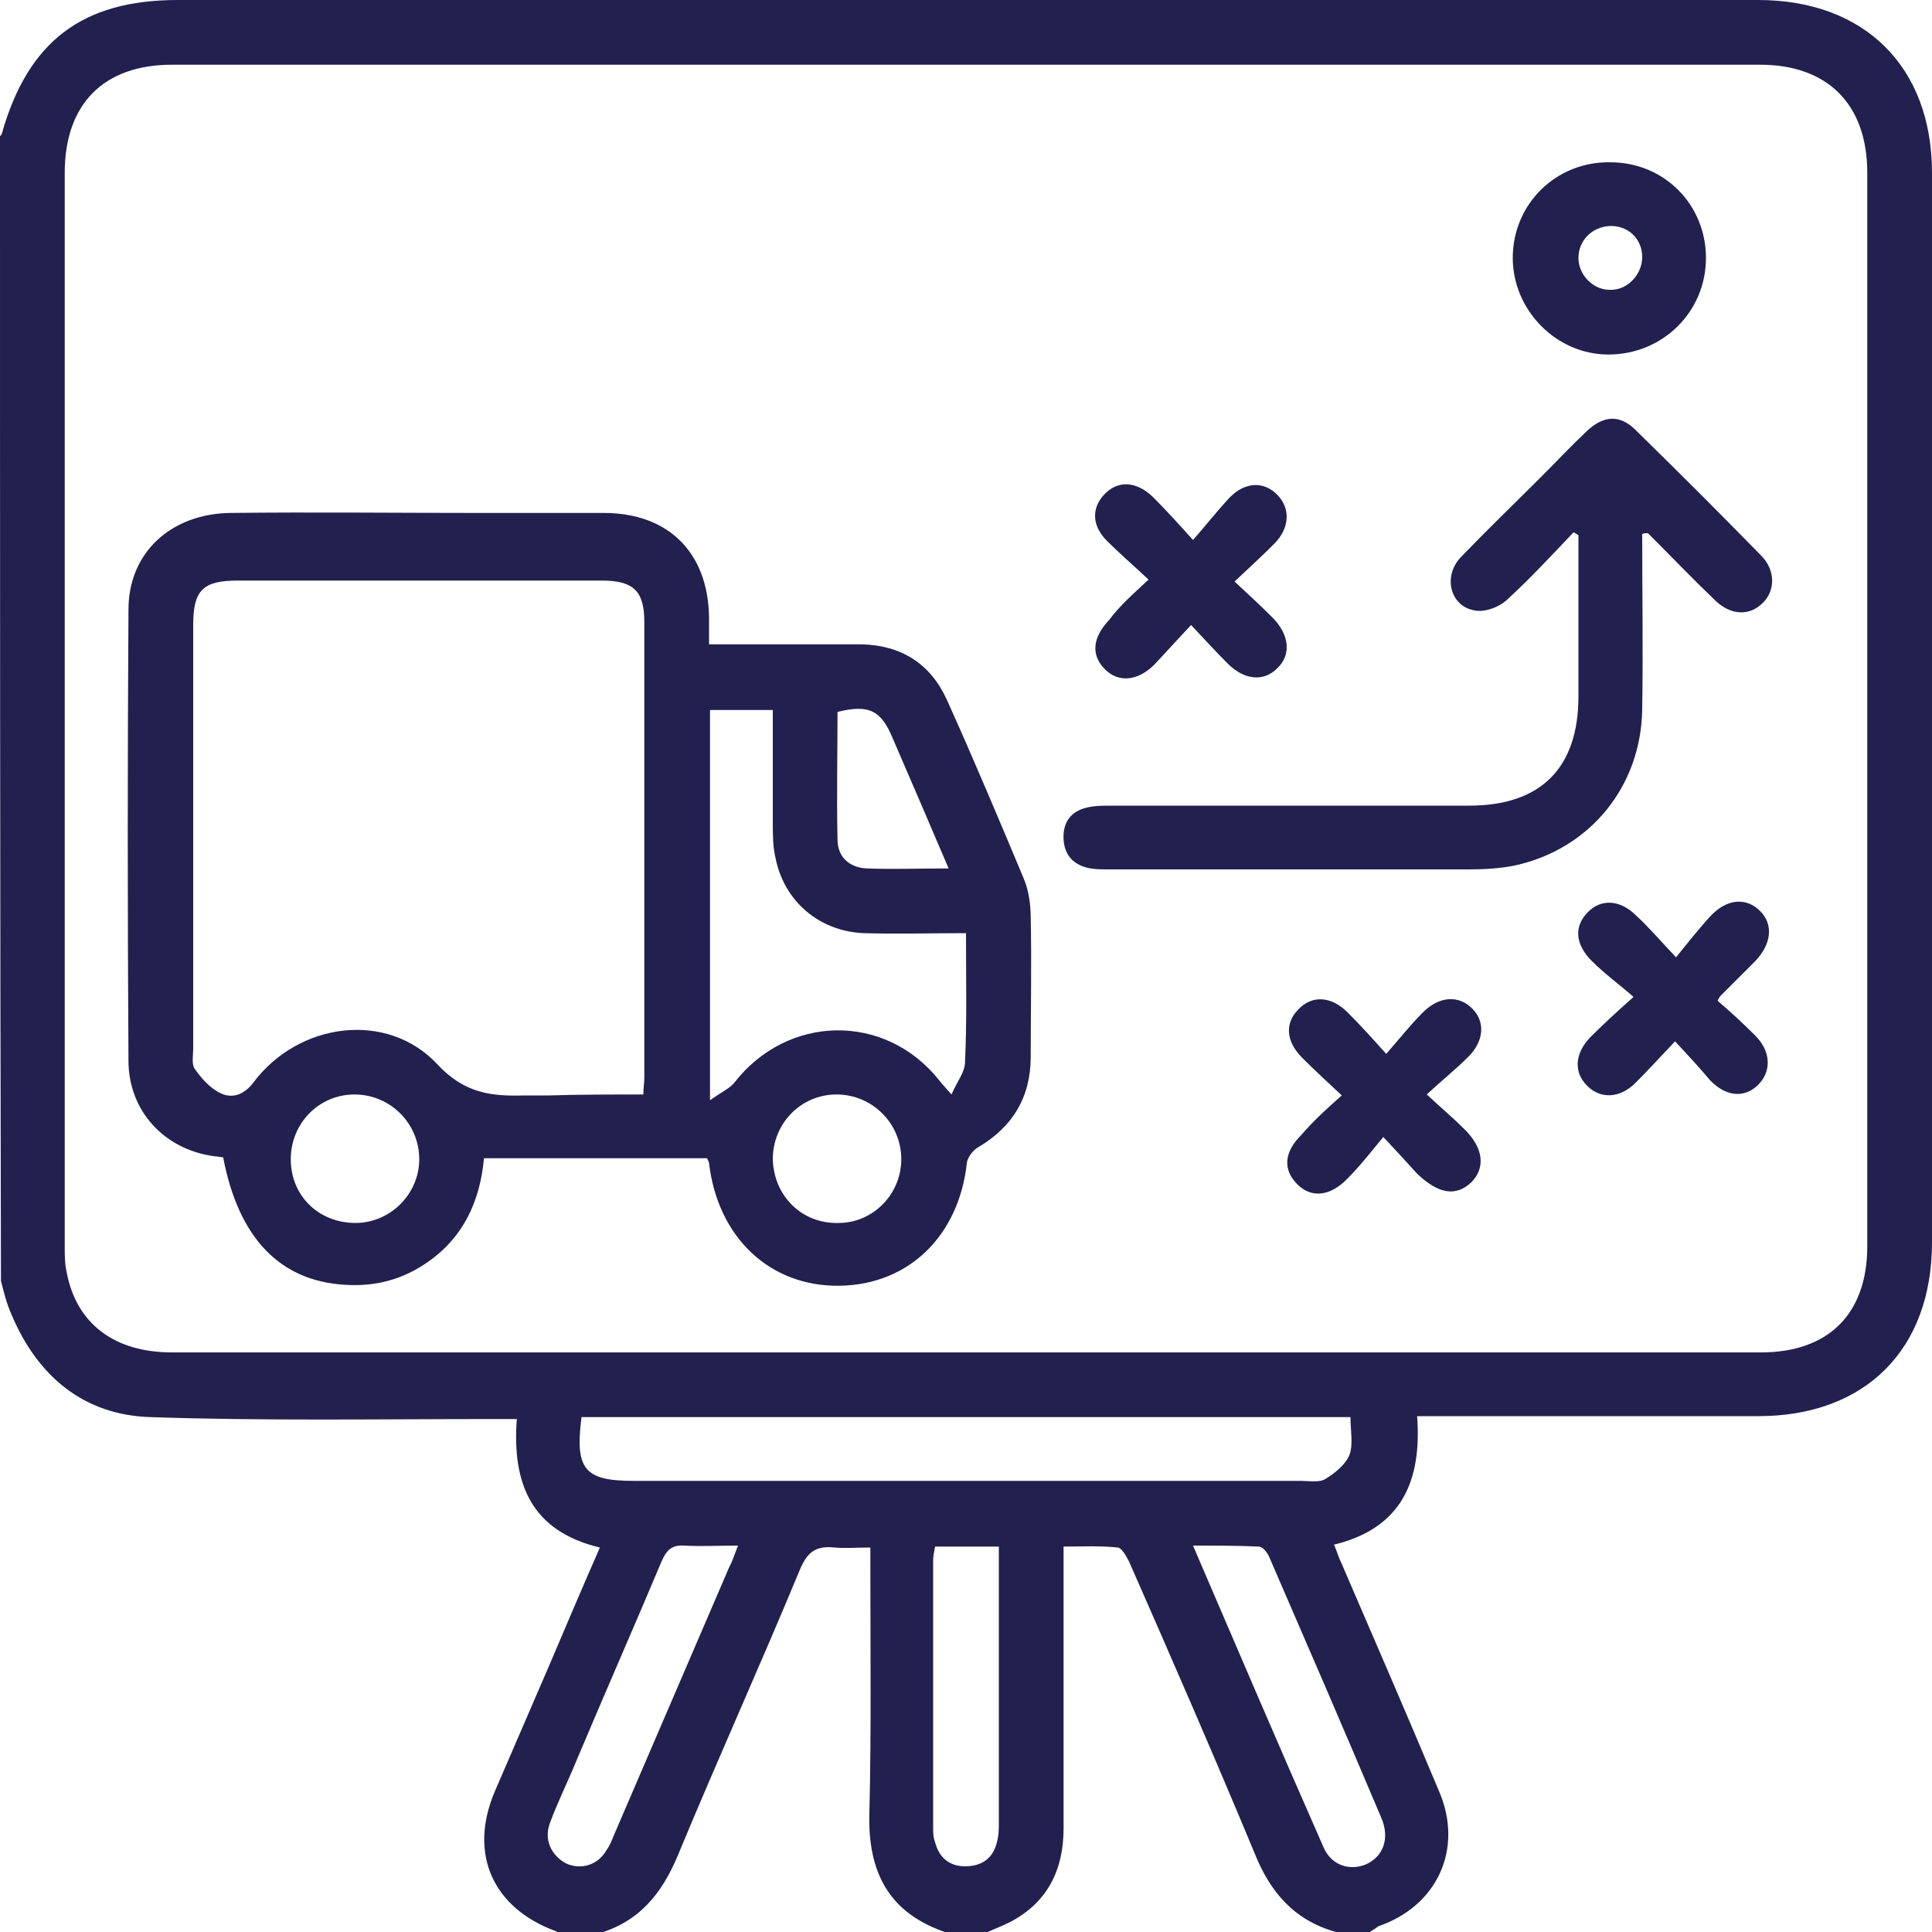
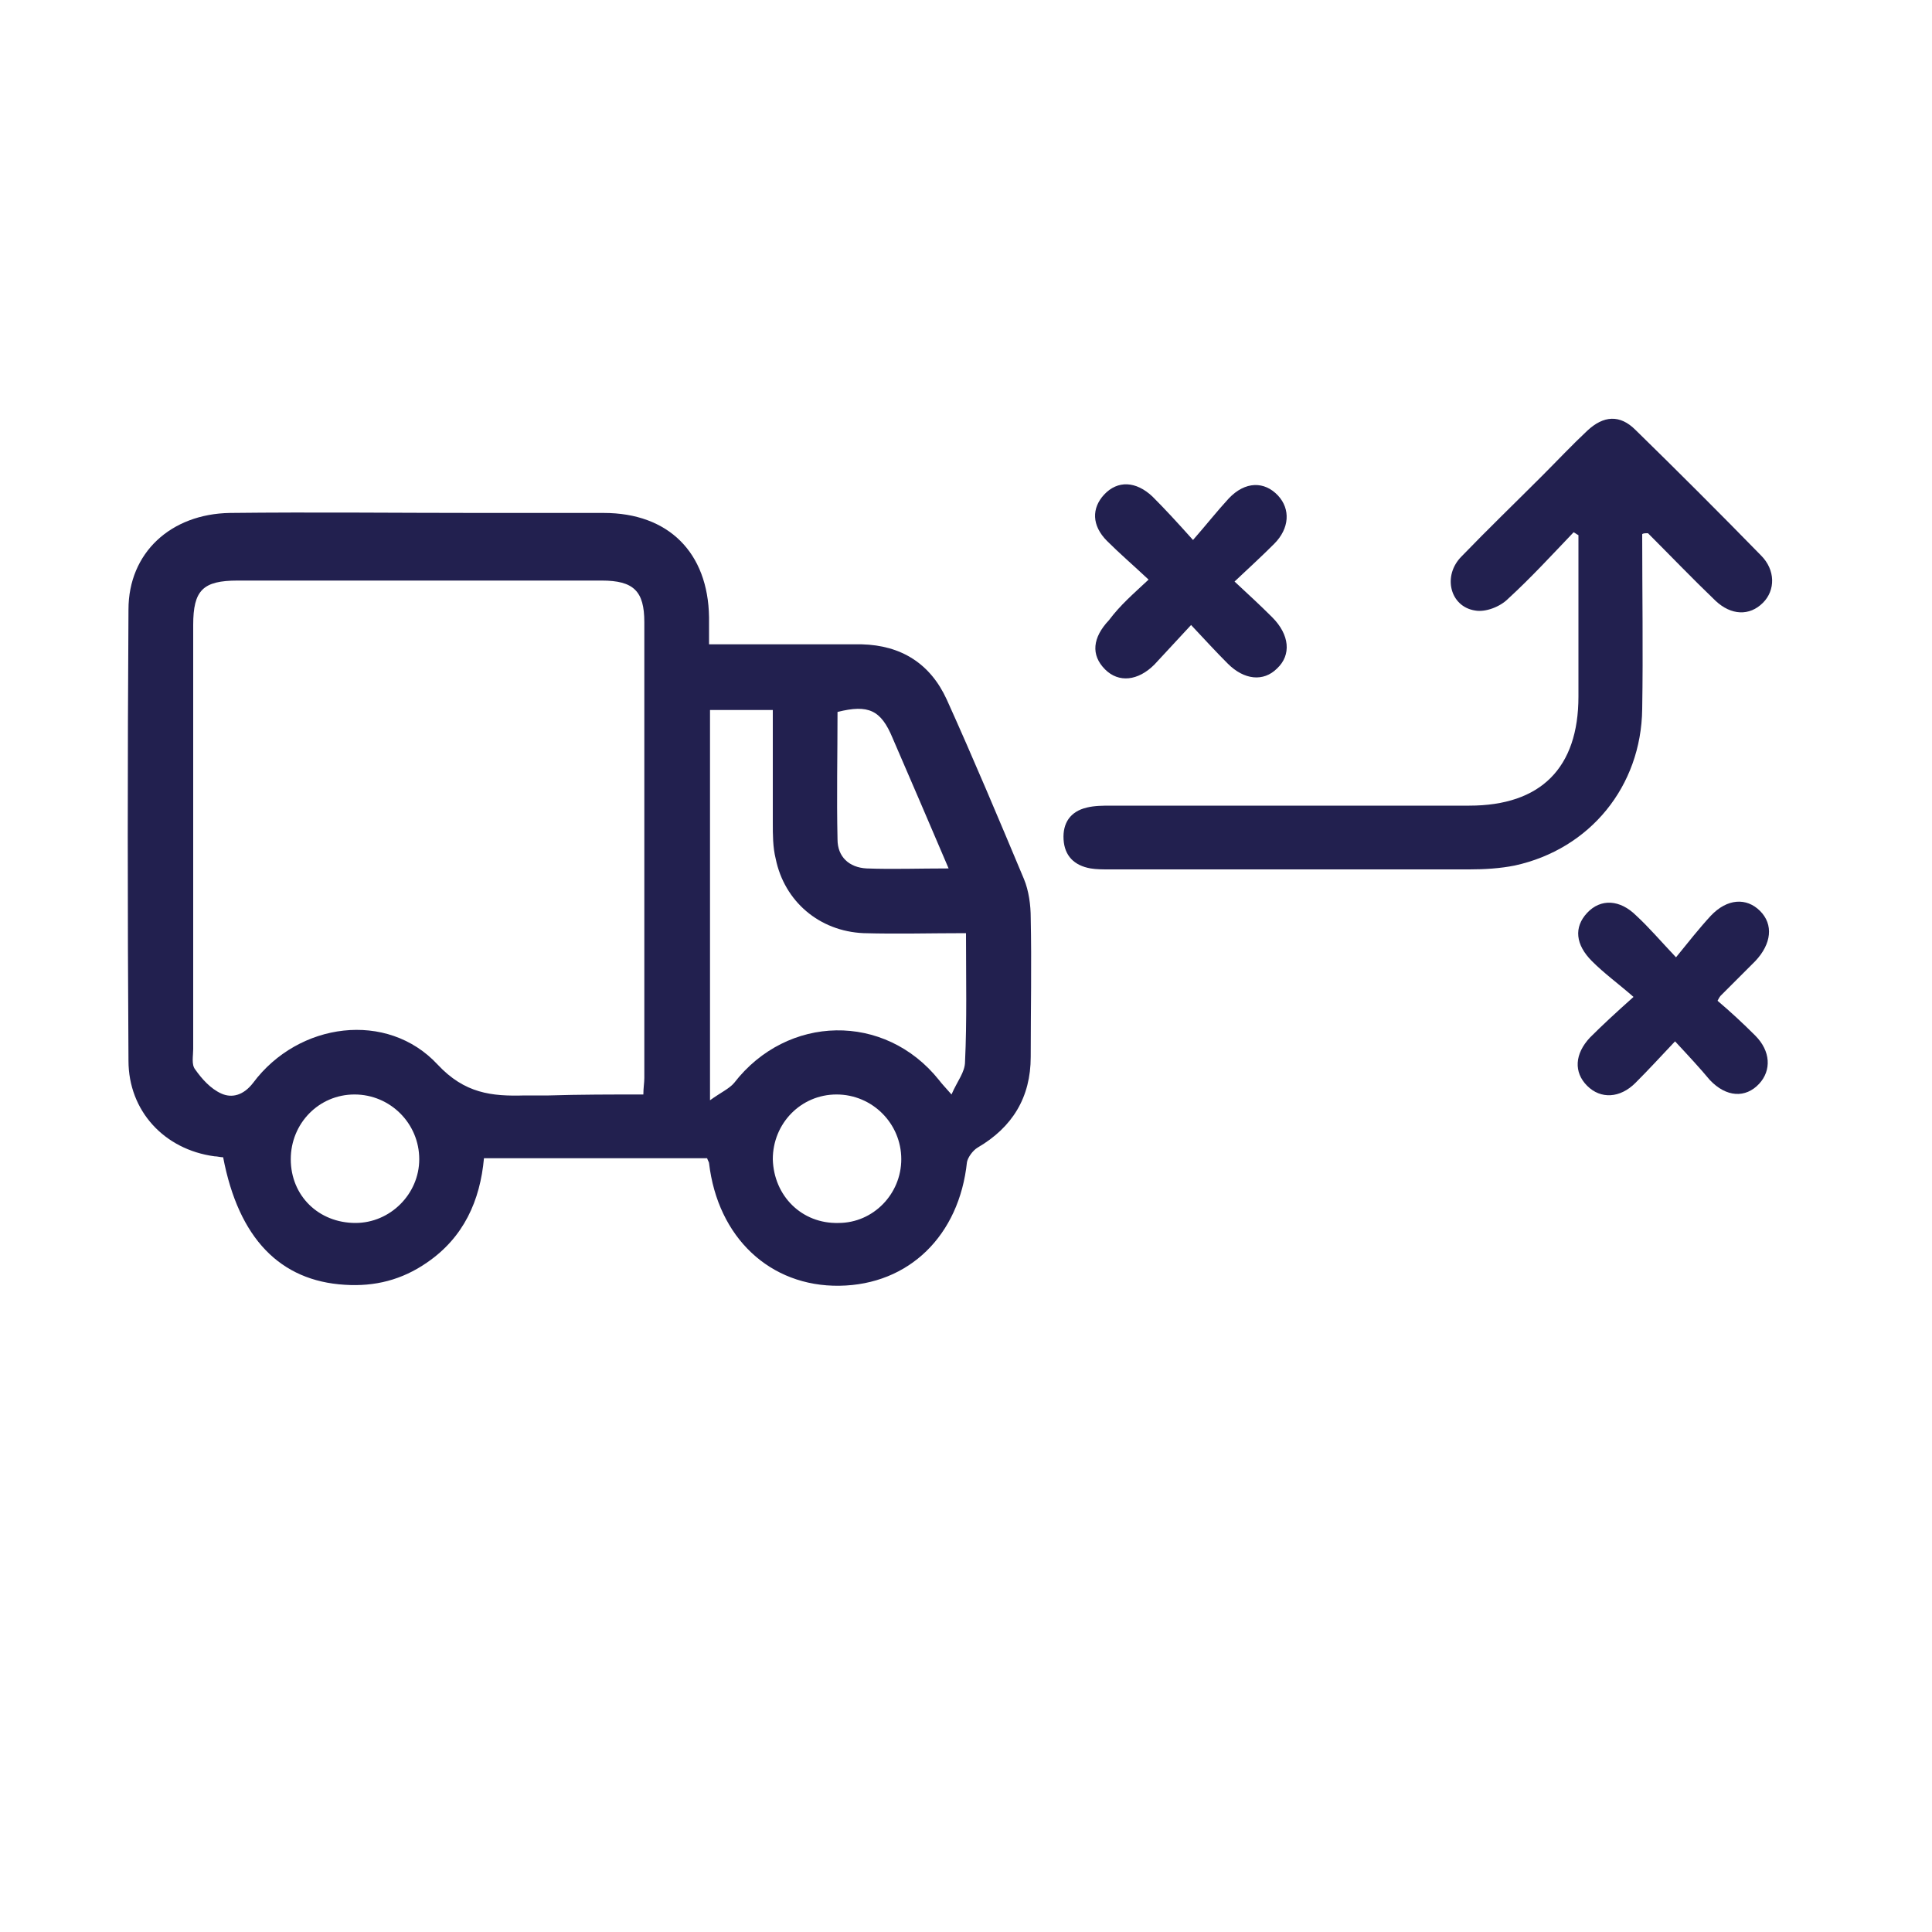
<svg xmlns="http://www.w3.org/2000/svg" version="1.1" id="Layer_1" x="0px" y="0px" viewBox="0 0 200 200" style="enable-background:new 0 0 200 200;" xml:space="preserve">
  <style type="text/css">
	.st0{fill:#22204F;}
</style>
  <g>
-     <path class="st0" d="M141.8,200c-1.2,0-2.3,0-3.5,0c-4.3-1.2-6.8-4.1-8.4-8.1c-4.2-10.1-8.6-20.2-13-30.2c-0.3-0.6-0.8-1.5-1.2-1.5   c-1.8-0.2-3.7-0.1-5.6-0.1c0,1.1,0,1.9,0,2.7c0,8.8,0,17.7,0,26.5c0,4.3-1.7,7.7-5.6,9.7c-0.8,0.4-1.6,0.7-2.5,1.1   c-1.3,0-2.6,0-3.9,0c-6.1-2-8.3-6.3-8.1-12.5c0.2-8.3,0.1-16.6,0.1-24.9c0-0.8,0-1.5,0-2.5c-1.4,0-2.6,0.1-3.7,0   c-1.9-0.2-2.8,0.4-3.6,2.3c-4.1,9.9-8.5,19.6-12.6,29.5c-1.7,4.1-4.1,7-8.4,8.2c-1.3,0-2.6,0-3.9,0c-0.1-0.1-0.3-0.3-0.4-0.3   c-6.5-2.4-9-8-6.3-14.4c1.9-4.4,3.8-8.8,5.7-13.2c1.7-4,3.4-8,5.2-12.1c-7.1-1.7-9.1-6.6-8.6-13.3c-1,0-1.8,0-2.6,0   c-11.8,0-23.6,0.2-35.3-0.2c-6.9-0.2-11.7-4.2-14.4-10.6c-0.5-1.1-0.8-2.3-1.1-3.5C0,93,0,53.5,0,14.1c0.1-0.1,0.2-0.2,0.2-0.3   C2.9,4.3,8.5,0,18.4,0C72.9,0,127.5,0,182,0c11,0,18,6.9,18,17.9c0,36.9,0,73.8,0,110.7c0,11.1-6.9,18-18,18c-10.9,0-21.9,0-32.8,0   c-0.8,0-1.5,0-2.5,0c0.5,6.7-1.6,11.6-8.6,13.3c0.3,0.7,0.5,1.4,0.8,2c3.4,7.9,6.8,15.7,10.1,23.6c2.5,5.9-0.2,11.8-6.3,13.9   C142.3,199.7,142.1,199.8,141.8,200z M99.9,140c27.5,0,54.9,0,82.4,0c7,0,11-4,11-11c0-37,0-74.1,0-111.1c0-7.1-4.1-11.2-11.1-11.2   c-54.8,0-109.6,0-164.4,0c-7.1,0-11.1,4.1-11.1,11.2c0,37,0,74.1,0,111.1c0,0.9,0,1.8,0.2,2.7c1,5.3,4.9,8.3,10.9,8.3   C45.1,140,72.5,140,99.9,140z M60.2,146.7c-0.7,5.4,0.3,6.6,5.4,6.6c23,0,46.1,0,69.1,0c0.8,0,1.9,0.2,2.5-0.2   c1-0.6,2.1-1.5,2.5-2.5c0.4-1.1,0.1-2.5,0.1-3.9C113.2,146.7,86.8,146.7,60.2,146.7z M123.5,160c4.6,10.7,9,21,13.5,31.2   c0.8,1.9,2.7,2.5,4.4,1.8c1.8-0.8,2.5-2.7,1.6-4.8c-3.8-9-7.7-18-11.6-27c-0.2-0.5-0.7-1.1-1.1-1.1C128,160,125.9,160,123.5,160z    M76.4,160c-2,0-3.8,0.1-5.5,0c-1.4-0.1-1.9,0.5-2.4,1.6c-2.9,6.9-5.9,13.7-8.8,20.6c-0.9,2.2-2,4.4-2.8,6.6   c-0.6,1.7,0.2,3.3,1.7,4.1c1.5,0.7,3.3,0.2,4.2-1.4c0.3-0.4,0.5-0.9,0.7-1.4c4-9.3,8-18.6,12-27.9C75.8,161.7,76,161,76.4,160z    M96.8,160.1c-0.1,0.5-0.2,1-0.2,1.4c0,9.2,0,18.5,0,27.7c0,0.5,0,1,0.2,1.5c0.4,1.6,1.5,2.5,3.1,2.5c1.7,0,2.9-0.8,3.3-2.5   c0.2-0.7,0.2-1.4,0.2-2.1c0-8.8,0-17.7,0-26.5c0-0.6,0-1.3,0-2C101,160.1,99,160.1,96.8,160.1z" />
    <path class="st0" d="M73.4,66.7c0.9,0,1.6,0,2.3,0c4.5,0,9,0,13.5,0c4.1,0.1,7.1,2,8.8,5.7c2.8,6.2,5.4,12.4,8,18.6   c0.5,1.2,0.7,2.7,0.7,4c0.1,4.8,0,9.6,0,14.4c0,4.2-1.9,7.3-5.5,9.4c-0.5,0.3-1,1-1.1,1.5c-0.8,7.6-6,12.7-13.2,12.8   c-7.2,0.1-12.6-5-13.5-12.7c0-0.1-0.1-0.2-0.2-0.5c-7.6,0-15.2,0-23.1,0c-0.4,4.4-2.1,8.2-5.9,10.8c-2.6,1.8-5.4,2.5-8.5,2.3   c-6.7-0.4-11-4.8-12.6-13.2c-0.3,0-0.6-0.1-0.9-0.1c-5.2-0.7-8.9-4.7-8.9-9.9c-0.1-15.6-0.1-31.1,0-46.7c0-5.9,4.4-9.9,10.5-10   c8.7-0.1,17.3,0,26,0c4.2,0,8.5,0,12.7,0c6.7,0,10.8,4.1,10.9,10.8C73.4,64.9,73.4,65.7,73.4,66.7z M66.6,113.3   c0-0.7,0.1-1.2,0.1-1.7c0-15.7,0-31.5,0-47.2c0-3.2-1.1-4.3-4.4-4.3c-12.6,0-25.1,0-37.7,0c-3.6,0-4.6,1-4.6,4.6   c0,14.6,0,29.3,0,43.9c0,0.7-0.2,1.6,0.2,2.1c0.7,1,1.6,2,2.7,2.5c1.1,0.5,2.3,0.2,3.3-1.1c4.7-6.3,13.9-7.5,19.1-1.9   c2.8,3,5.6,3.3,9,3.2c0.8,0,1.7,0,2.5,0C60,113.3,63.3,113.3,66.6,113.3z M100,96.6c-3.7,0-7.1,0.1-10.6,0   c-4.6-0.2-8.2-3.3-9.1-7.7C80,87.7,80,86.4,80,85.2c0-3.9,0-7.8,0-11.7c-2.4,0-4.5,0-6.5,0c0,13.3,0,26.5,0,40.4   c1.1-0.8,2-1.2,2.5-1.8c5.5-7.1,15.6-7.3,21.2-0.3c0.3,0.4,0.6,0.7,1.3,1.5c0.6-1.4,1.4-2.3,1.4-3.4   C100.1,105.7,100,101.3,100,96.6z M36.8,126.6c3.6,0,6.6-3,6.6-6.6c0-3.7-3-6.7-6.7-6.7c-3.7,0-6.6,3-6.6,6.7   C30.1,123.8,33,126.6,36.8,126.6z M86.8,126.6c3.6,0,6.5-3,6.5-6.6c0-3.7-3-6.7-6.7-6.7c-3.7,0-6.6,3-6.6,6.7   C80.1,123.8,83,126.7,86.8,126.6z M98.2,89.9c-2-4.7-3.9-9.1-5.8-13.5c-1.2-2.9-2.5-3.5-5.7-2.7c0,4.4-0.1,8.8,0,13.2   c0,1.8,1.2,2.9,3,3C92.4,90,95.1,89.9,98.2,89.9z" />
    <path class="st0" d="M170,55.3c0,6,0.1,12.1,0,18.1c-0.1,8-5.4,14.5-13.2,16.2c-1.5,0.3-3.1,0.4-4.7,0.4c-12.4,0-24.9,0-37.3,0   c-0.6,0-1.3,0-1.9-0.1c-1.7-0.3-2.7-1.3-2.8-3c-0.1-1.7,0.7-2.9,2.4-3.3c0.8-0.2,1.7-0.2,2.5-0.2c12.4,0,24.7,0,37.1,0   c7.4,0,11.3-3.9,11.3-11.3c0-4.9,0-9.9,0-14.8c0-0.6,0-1.2,0-1.9c-0.2-0.1-0.3-0.2-0.5-0.3c-2.2,2.3-4.4,4.7-6.8,6.9   c-0.8,0.8-2.3,1.4-3.4,1.2c-2.6-0.4-3.4-3.6-1.4-5.6c2.7-2.8,5.5-5.5,8.3-8.3c1.6-1.6,3.1-3.2,4.7-4.7c1.7-1.6,3.4-1.7,5-0.1   c4.4,4.3,8.7,8.6,13,13c1.5,1.5,1.5,3.6,0.2,4.9c-1.4,1.4-3.3,1.3-4.9-0.2c-2.4-2.3-4.7-4.7-7-7C170.3,55.2,170.1,55.2,170,55.3z" />
-     <path class="st0" d="M176.6,26.7c0,5.6-4.5,10-10.1,10c-5.4,0-9.9-4.6-9.9-10c0-5.6,4.5-10,10.1-9.9   C172.3,16.8,176.6,21.2,176.6,26.7z M170,26.6c0-1.9-1.5-3.3-3.4-3.2c-1.8,0.1-3.2,1.5-3.2,3.3c0,1.8,1.6,3.4,3.4,3.3   C168.5,30,170,28.4,170,26.6z" />
-     <path class="st0" d="M138.9,113.4c-1.6-1.5-2.9-2.7-4.1-3.9c-1.7-1.7-1.8-3.6-0.4-5c1.4-1.5,3.4-1.4,5.1,0.3c1.2,1.2,2.4,2.5,4,4.3   c1.4-1.6,2.5-3,3.8-4.3c1.7-1.7,3.7-1.8,5.1-0.4c1.4,1.4,1.2,3.4-0.4,5c-1.3,1.3-2.7,2.4-4.3,3.9c1.5,1.4,2.7,2.4,3.8,3.5   c2.1,2,2.3,4.1,0.8,5.6c-1.6,1.5-3.4,1.2-5.6-0.9c-1-1.1-2-2.2-3.5-3.8c-1.4,1.7-2.5,3.1-3.8,4.4c-1.8,1.8-3.7,1.9-5.1,0.5   c-1.5-1.5-1.4-3.3,0.4-5.1C136,116,137.3,114.8,138.9,113.4z" />
    <path class="st0" d="M173.4,107.8c-1.6,1.7-2.8,3-4.1,4.3c-1.6,1.6-3.6,1.7-5,0.3c-1.4-1.4-1.3-3.3,0.3-5c1.3-1.3,2.6-2.5,4.5-4.2   c-1.6-1.4-3-2.4-4.3-3.7c-1.7-1.7-1.9-3.5-0.5-5c1.4-1.5,3.4-1.4,5.1,0.3c1.3,1.2,2.4,2.5,4.1,4.3c1.3-1.6,2.4-3,3.6-4.3   c1.7-1.8,3.7-1.9,5.1-0.5c1.4,1.4,1.2,3.4-0.5,5.2c-1.2,1.2-2.4,2.4-3.6,3.6c0,0-0.1,0.1-0.3,0.5c1.3,1.1,2.6,2.3,3.9,3.6   c1.6,1.6,1.7,3.6,0.4,5c-1.4,1.5-3.4,1.4-5.1-0.4C176,110.6,174.8,109.3,173.4,107.8z" />
    <path class="st0" d="M118.9,60c-1.6-1.5-3-2.7-4.3-4c-1.6-1.6-1.6-3.4-0.3-4.8c1.4-1.5,3.3-1.4,5,0.2c1.3,1.3,2.5,2.6,4.2,4.5   c1.4-1.6,2.5-3,3.7-4.3c1.7-1.8,3.7-1.8,5.1-0.3c1.3,1.4,1.2,3.4-0.4,5c-1.2,1.2-2.5,2.4-4.1,3.9c1.4,1.3,2.7,2.5,3.9,3.7   c1.8,1.8,2,3.9,0.5,5.3c-1.4,1.4-3.4,1.2-5.1-0.5c-1.2-1.2-2.3-2.4-3.8-4c-1.4,1.5-2.6,2.8-3.8,4.1c-1.7,1.7-3.7,1.9-5.1,0.5   c-1.5-1.5-1.3-3.3,0.4-5.1C116,62.6,117.3,61.5,118.9,60z" />
  </g>
</svg>